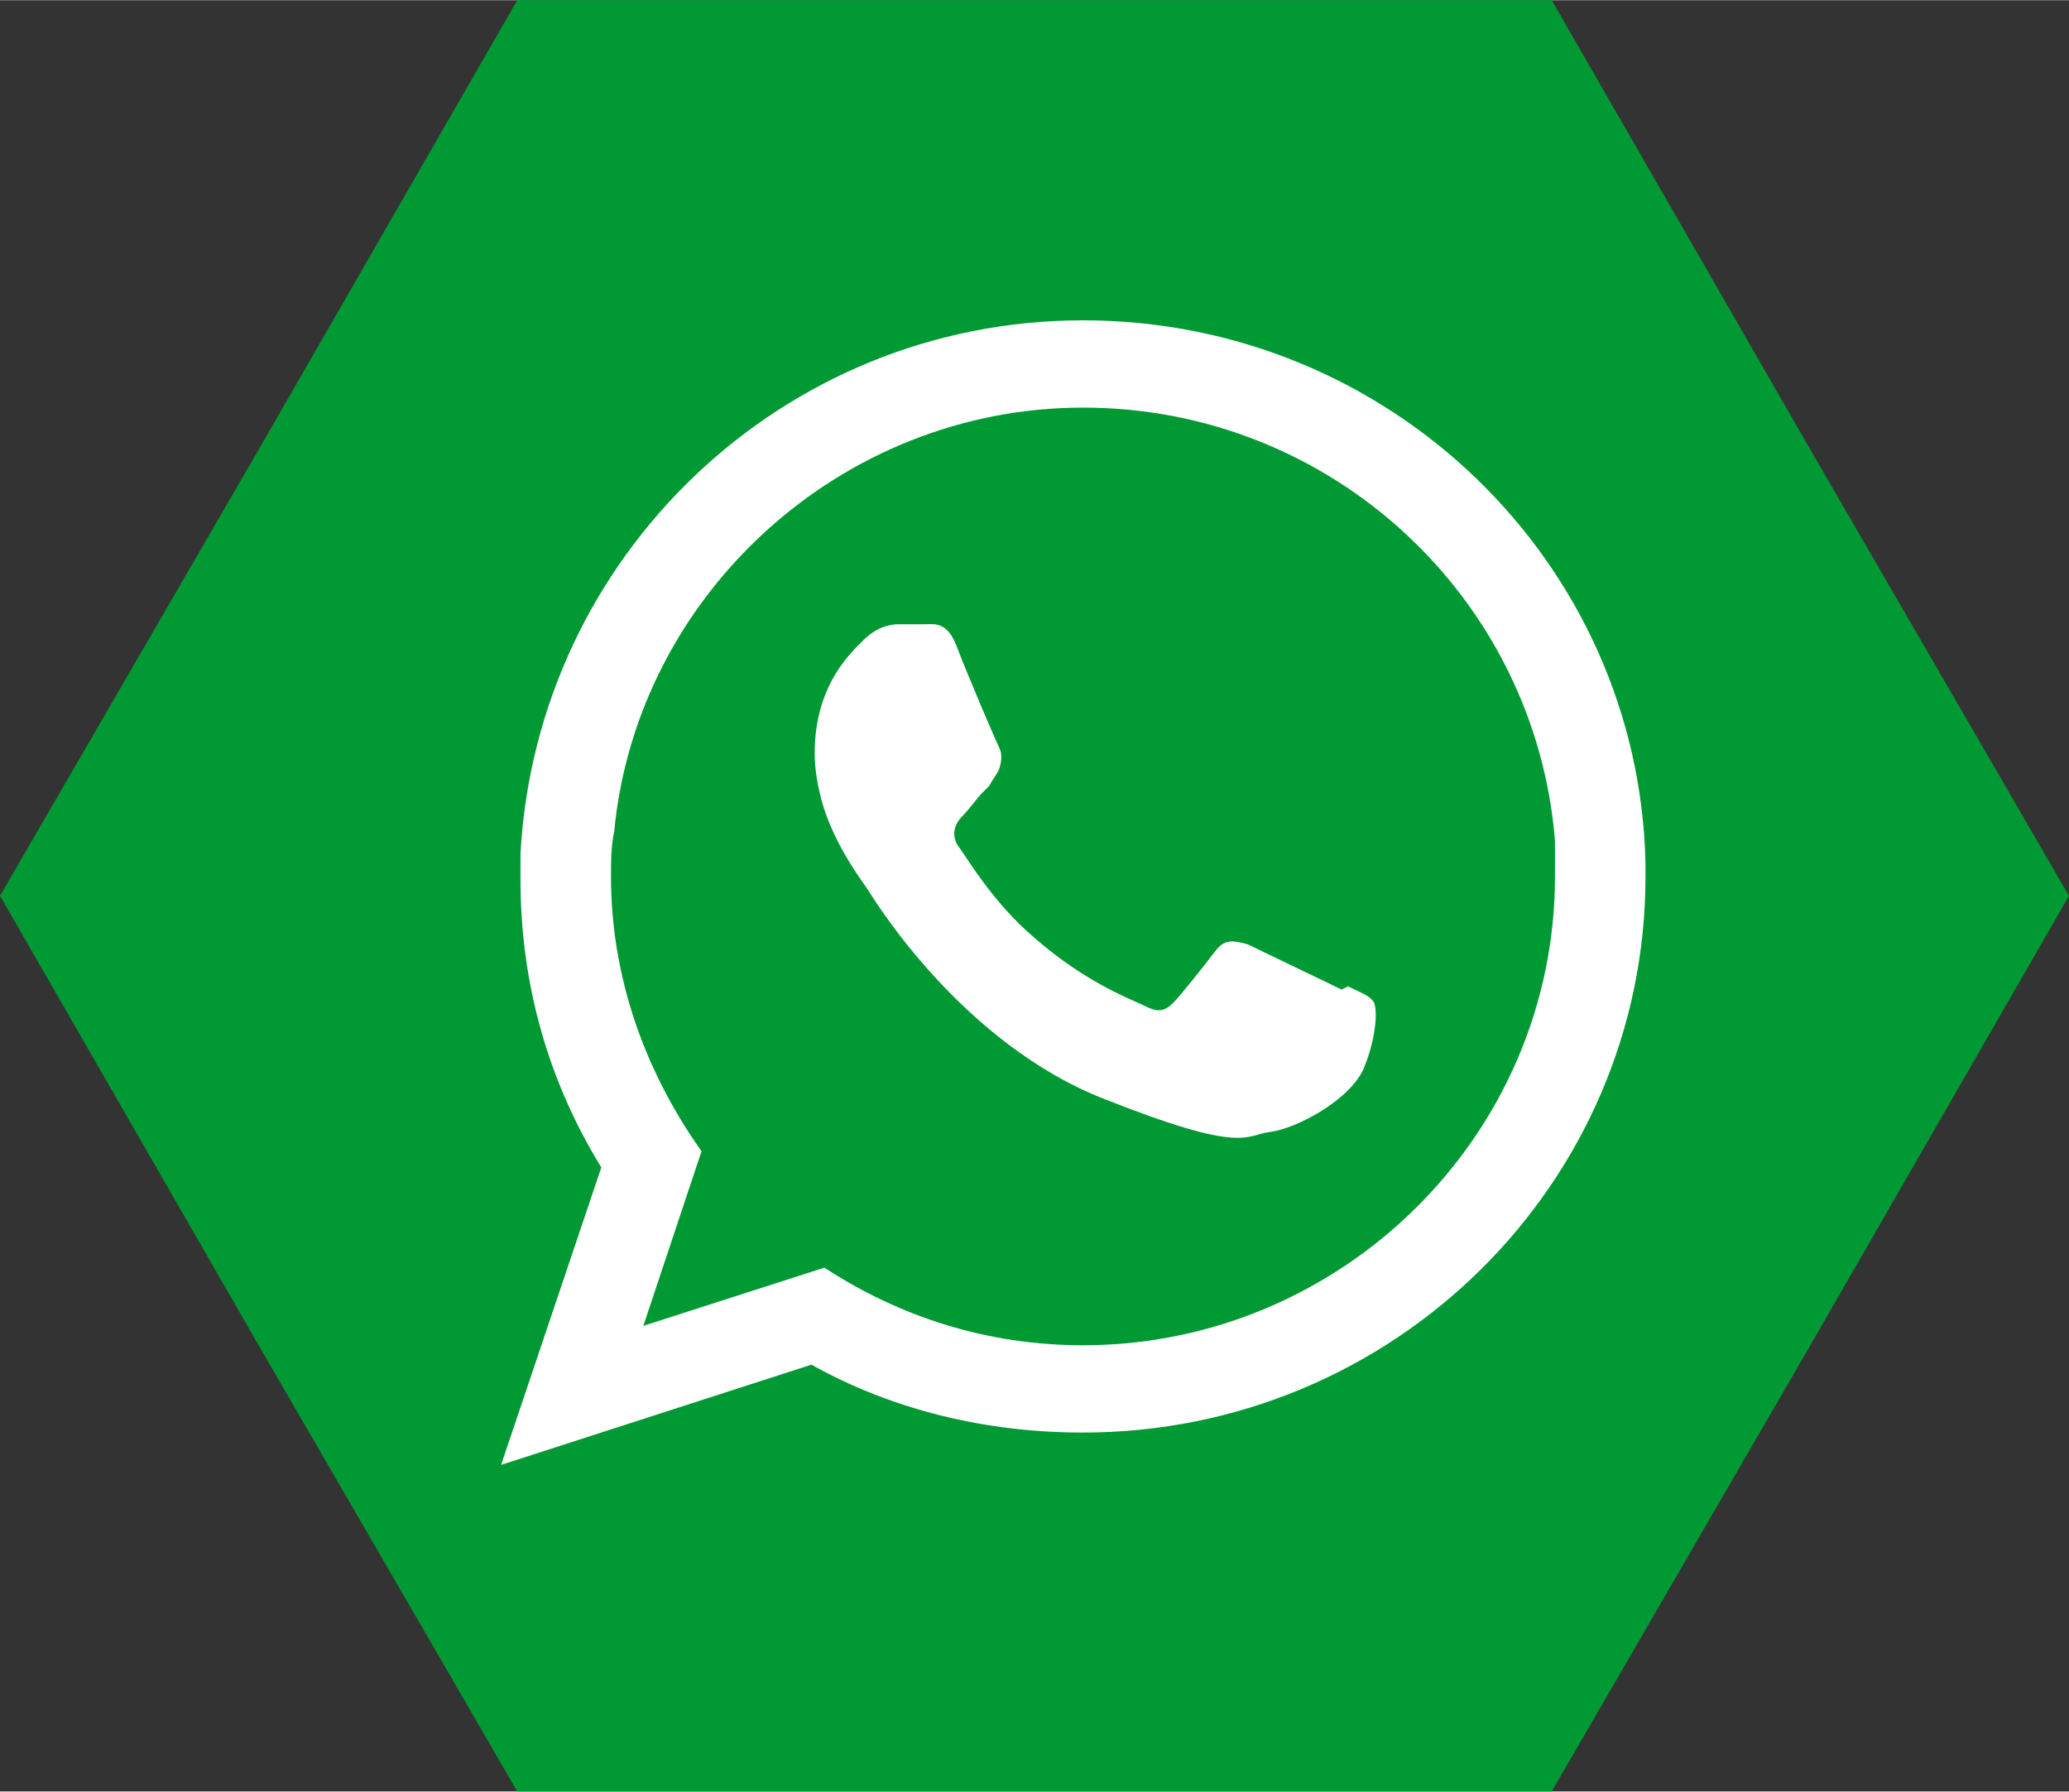
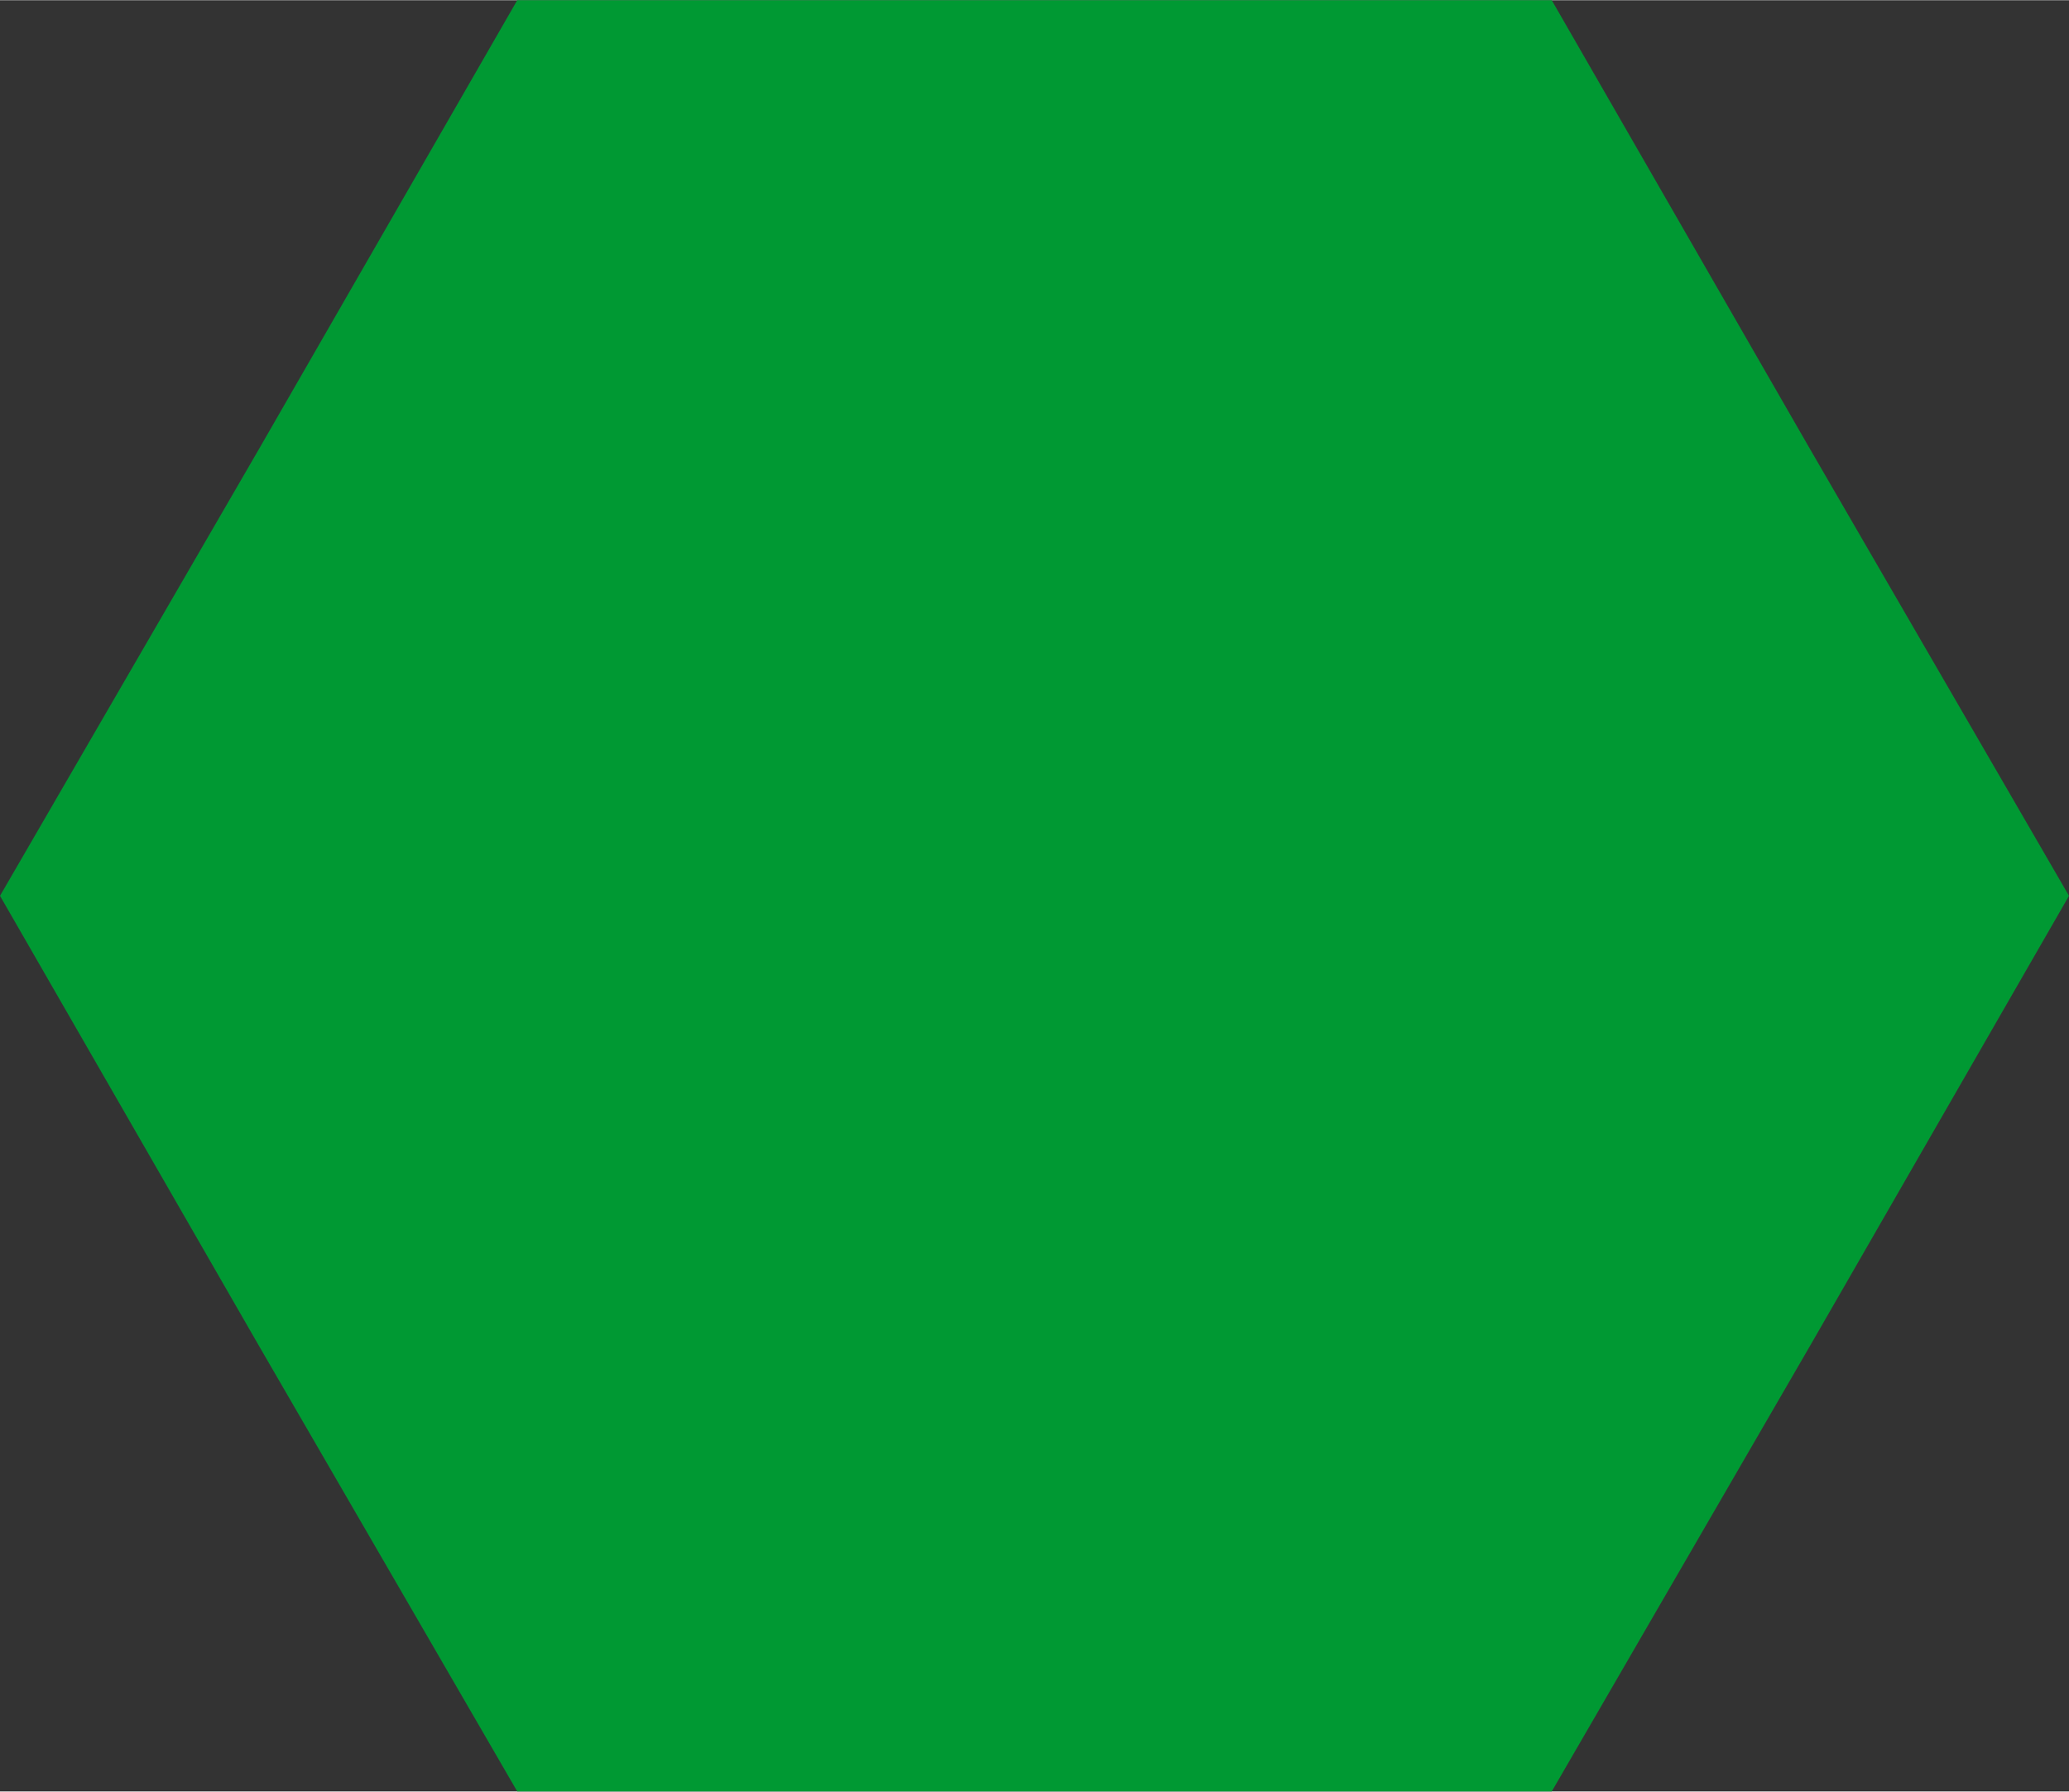
<svg xmlns="http://www.w3.org/2000/svg" xml:space="preserve" width="0.969cm" height="0.839cm" version="1.1" style="shape-rendering:geometricPrecision; text-rendering:geometricPrecision; image-rendering:optimizeQuality; fill-rule:evenodd; clip-rule:evenodd" viewBox="0 0 6.4 5.54">
  <rect x="0" y="0" width="6.4" height="5.54" fill="#333333" stroke="none" />
  <defs>
    <style type="text/css">
   
    .fil0 {fill:#009933}
    .fil1 {fill:white}
   
  </style>
  </defs>
  <g id="Layer_x0020_1">
    <g id="_2670582613024">
      <polygon class="fil0" points="-0,2.77 0.8,1.39 1.6,0 3.2,0 4.8,0 5.6,1.39 6.4,2.77 5.6,4.16 4.8,5.54 3.2,5.54 1.6,5.54 0.8,4.16 " />
      <g>
-         <path class="fil1" d="M3.35 4.16c-0.3,0 -0.57,-0.09 -0.8,-0.24l-0.56 0.18 0.18 -0.54c-0.17,-0.24 -0.28,-0.53 -0.28,-0.85 0,-0.05 0,-0.09 0.01,-0.14 0.07,-0.73 0.7,-1.31 1.45,-1.31 0.77,0 1.4,0.59 1.46,1.34 0,0.04 0,0.07 0,0.11 0,0.8 -0.66,1.45 -1.46,1.45zm1.74 -1.49c-0.02,-0.93 -0.79,-1.68 -1.74,-1.68 -0.93,0 -1.69,0.73 -1.74,1.65 -0,0.03 -0,0.05 -0,0.08 0,0.33 0.09,0.63 0.25,0.89l-0.31 0.92 0.96 -0.31c0.25,0.14 0.54,0.21 0.84,0.21 0.96,0 1.74,-0.77 1.74,-1.72 0,-0.01 0,-0.03 -0,-0.04z" />
-         <path class="fil1" d="M4.15 3.06c-0.04,-0.02 -0.25,-0.12 -0.29,-0.14 -0.04,-0.01 -0.07,-0.02 -0.1,0.02 -0.03,0.04 -0.11,0.14 -0.13,0.16 -0.03,0.03 -0.05,0.03 -0.09,0.01 -0.04,-0.02 -0.18,-0.07 -0.34,-0.21 -0.13,-0.11 -0.21,-0.25 -0.24,-0.29 -0.02,-0.04 -0,-0.07 0.02,-0.09 0.02,-0.02 0.04,-0.05 0.06,-0.07 0.01,-0.01 0.01,-0.01 0.02,-0.02 0.01,-0.02 0.02,-0.03 0.03,-0.05 0.01,-0.03 0.01,-0.05 -0,-0.07 -0.01,-0.02 -0.1,-0.23 -0.13,-0.31 -0.03,-0.08 -0.07,-0.07 -0.1,-0.07 -0.02,0 -0.05,-0 -0.08,-0 -0.03,0 -0.07,0.01 -0.11,0.05 -0.04,0.04 -0.15,0.14 -0.15,0.35 0,0.05 0.01,0.1 0.02,0.14 0.04,0.15 0.14,0.27 0.15,0.29 0.02,0.03 0.29,0.47 0.73,0.64 0.43,0.17 0.43,0.11 0.51,0.1 0.08,-0.01 0.25,-0.1 0.29,-0.2 0.04,-0.1 0.04,-0.18 0.03,-0.2 -0.01,-0.02 -0.04,-0.03 -0.08,-0.05z" />
-       </g>
+         </g>
    </g>
  </g>
</svg>